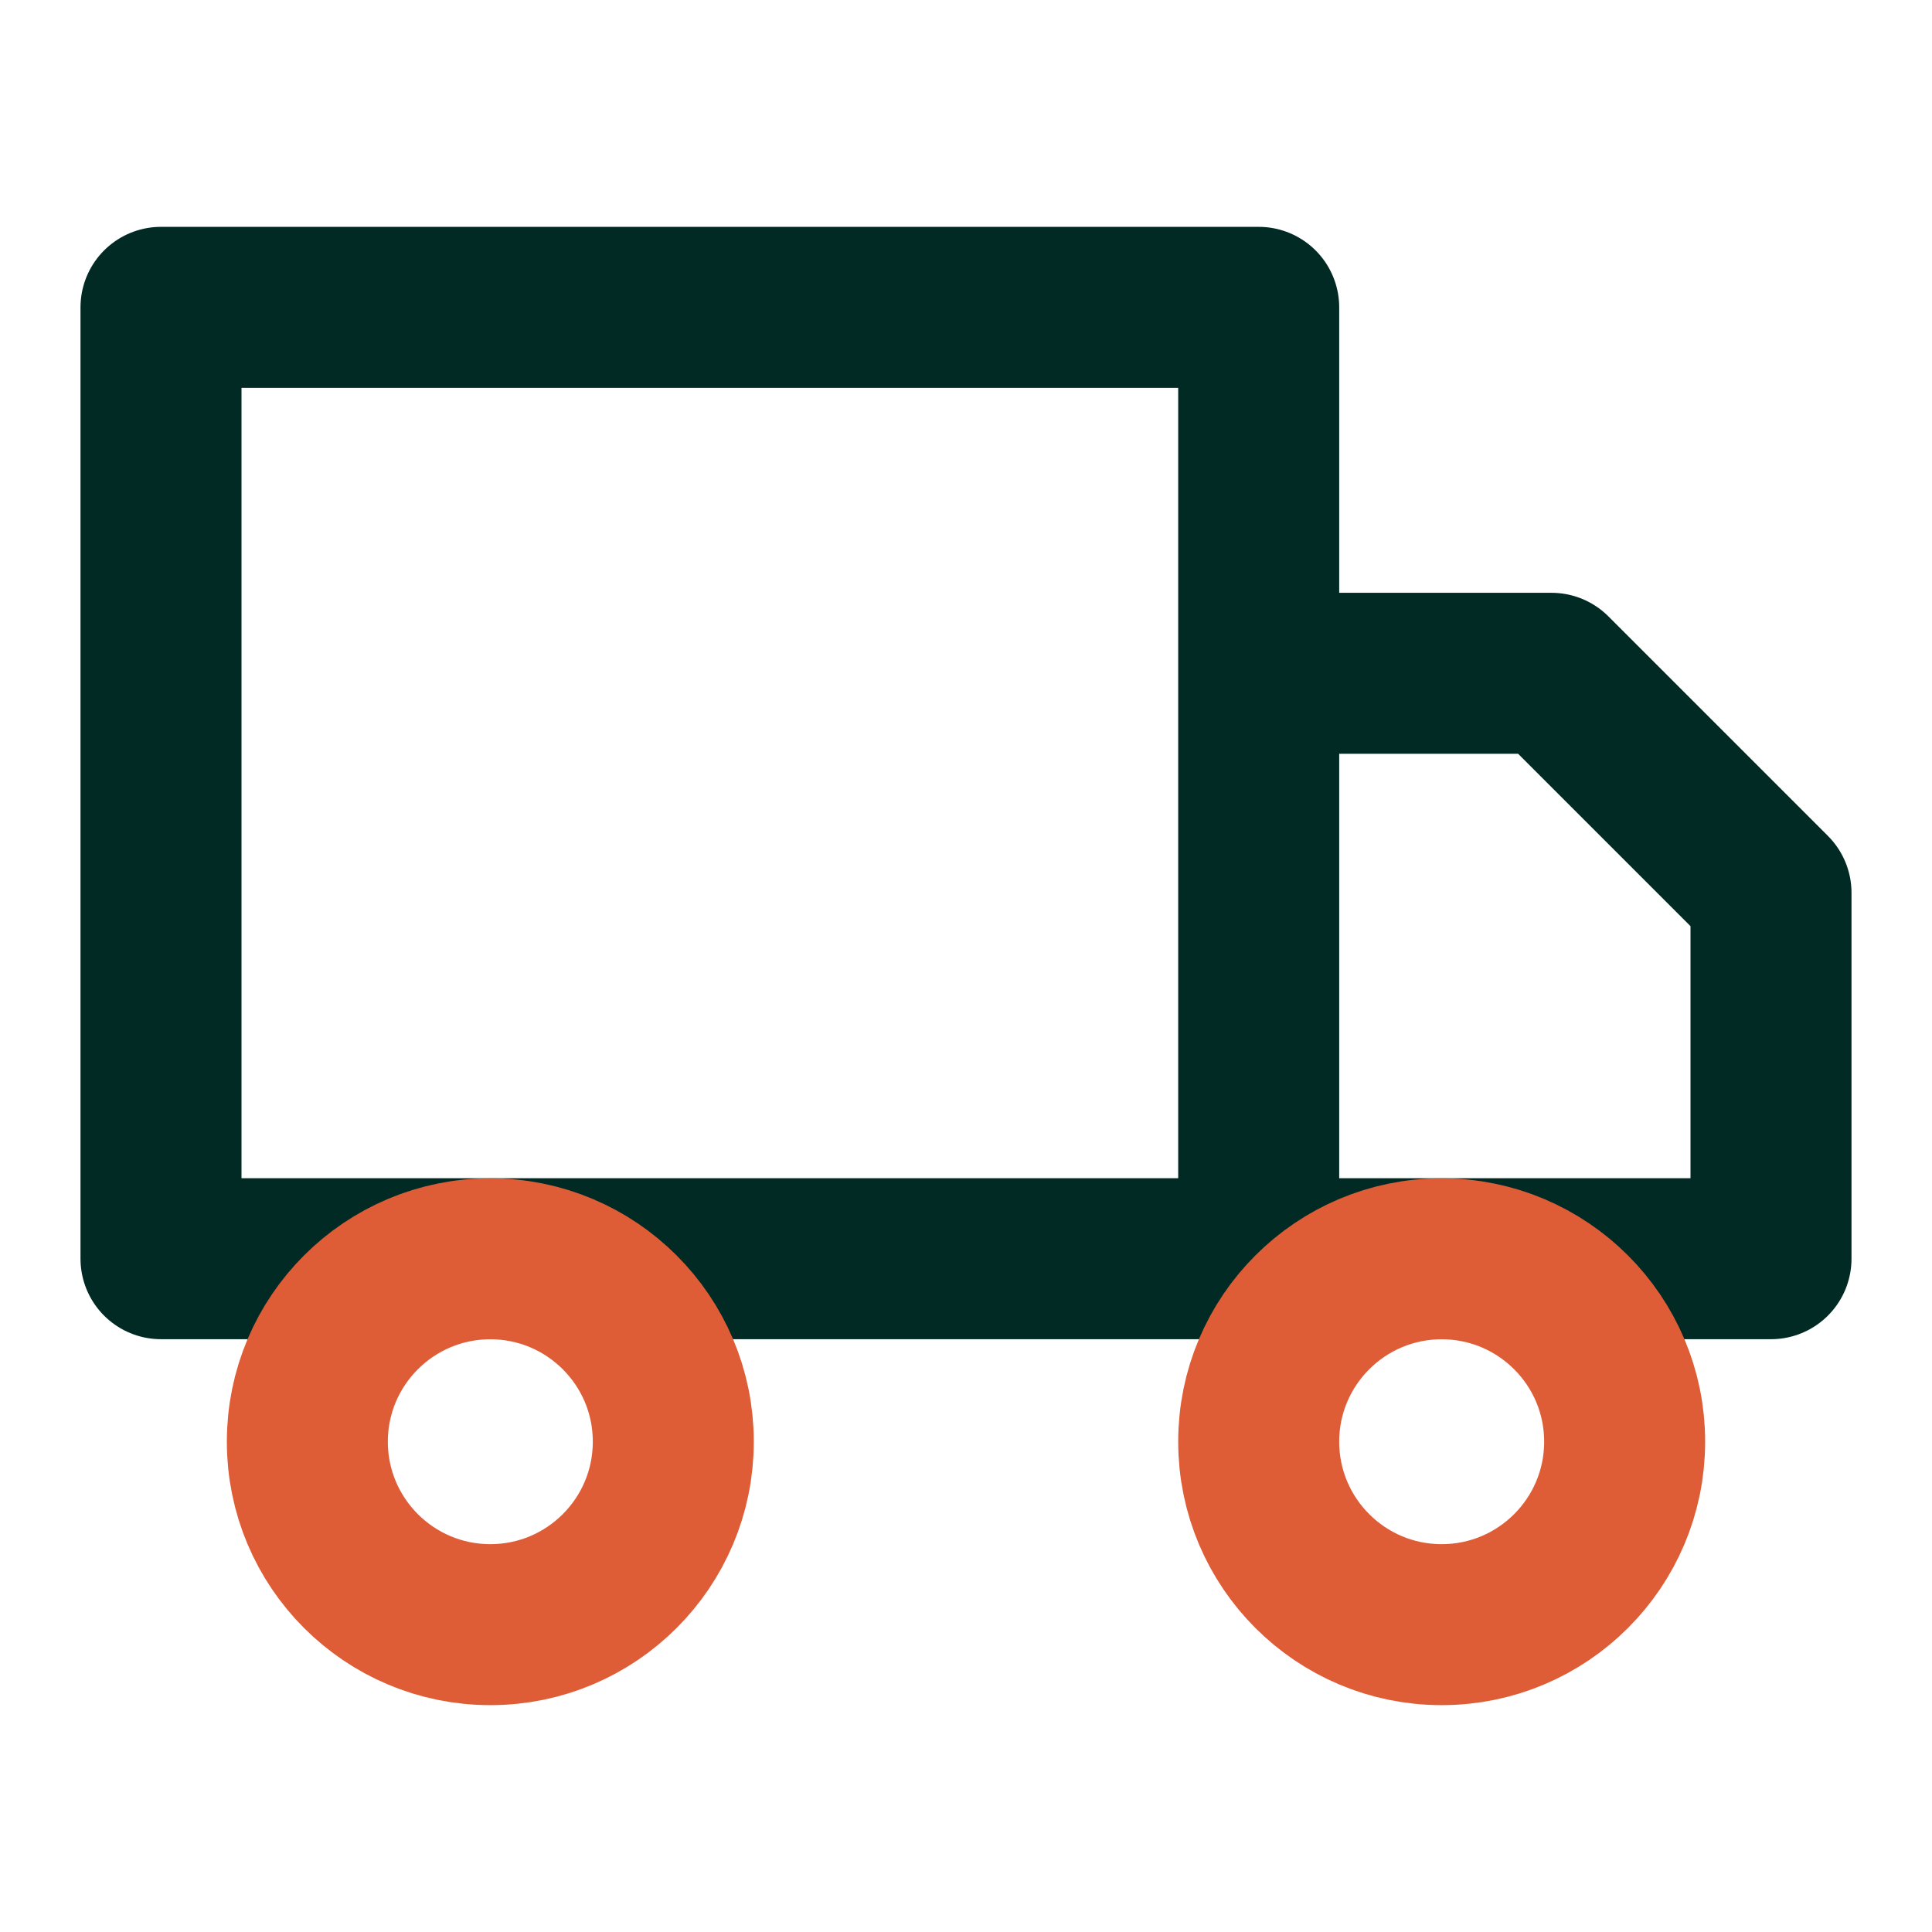
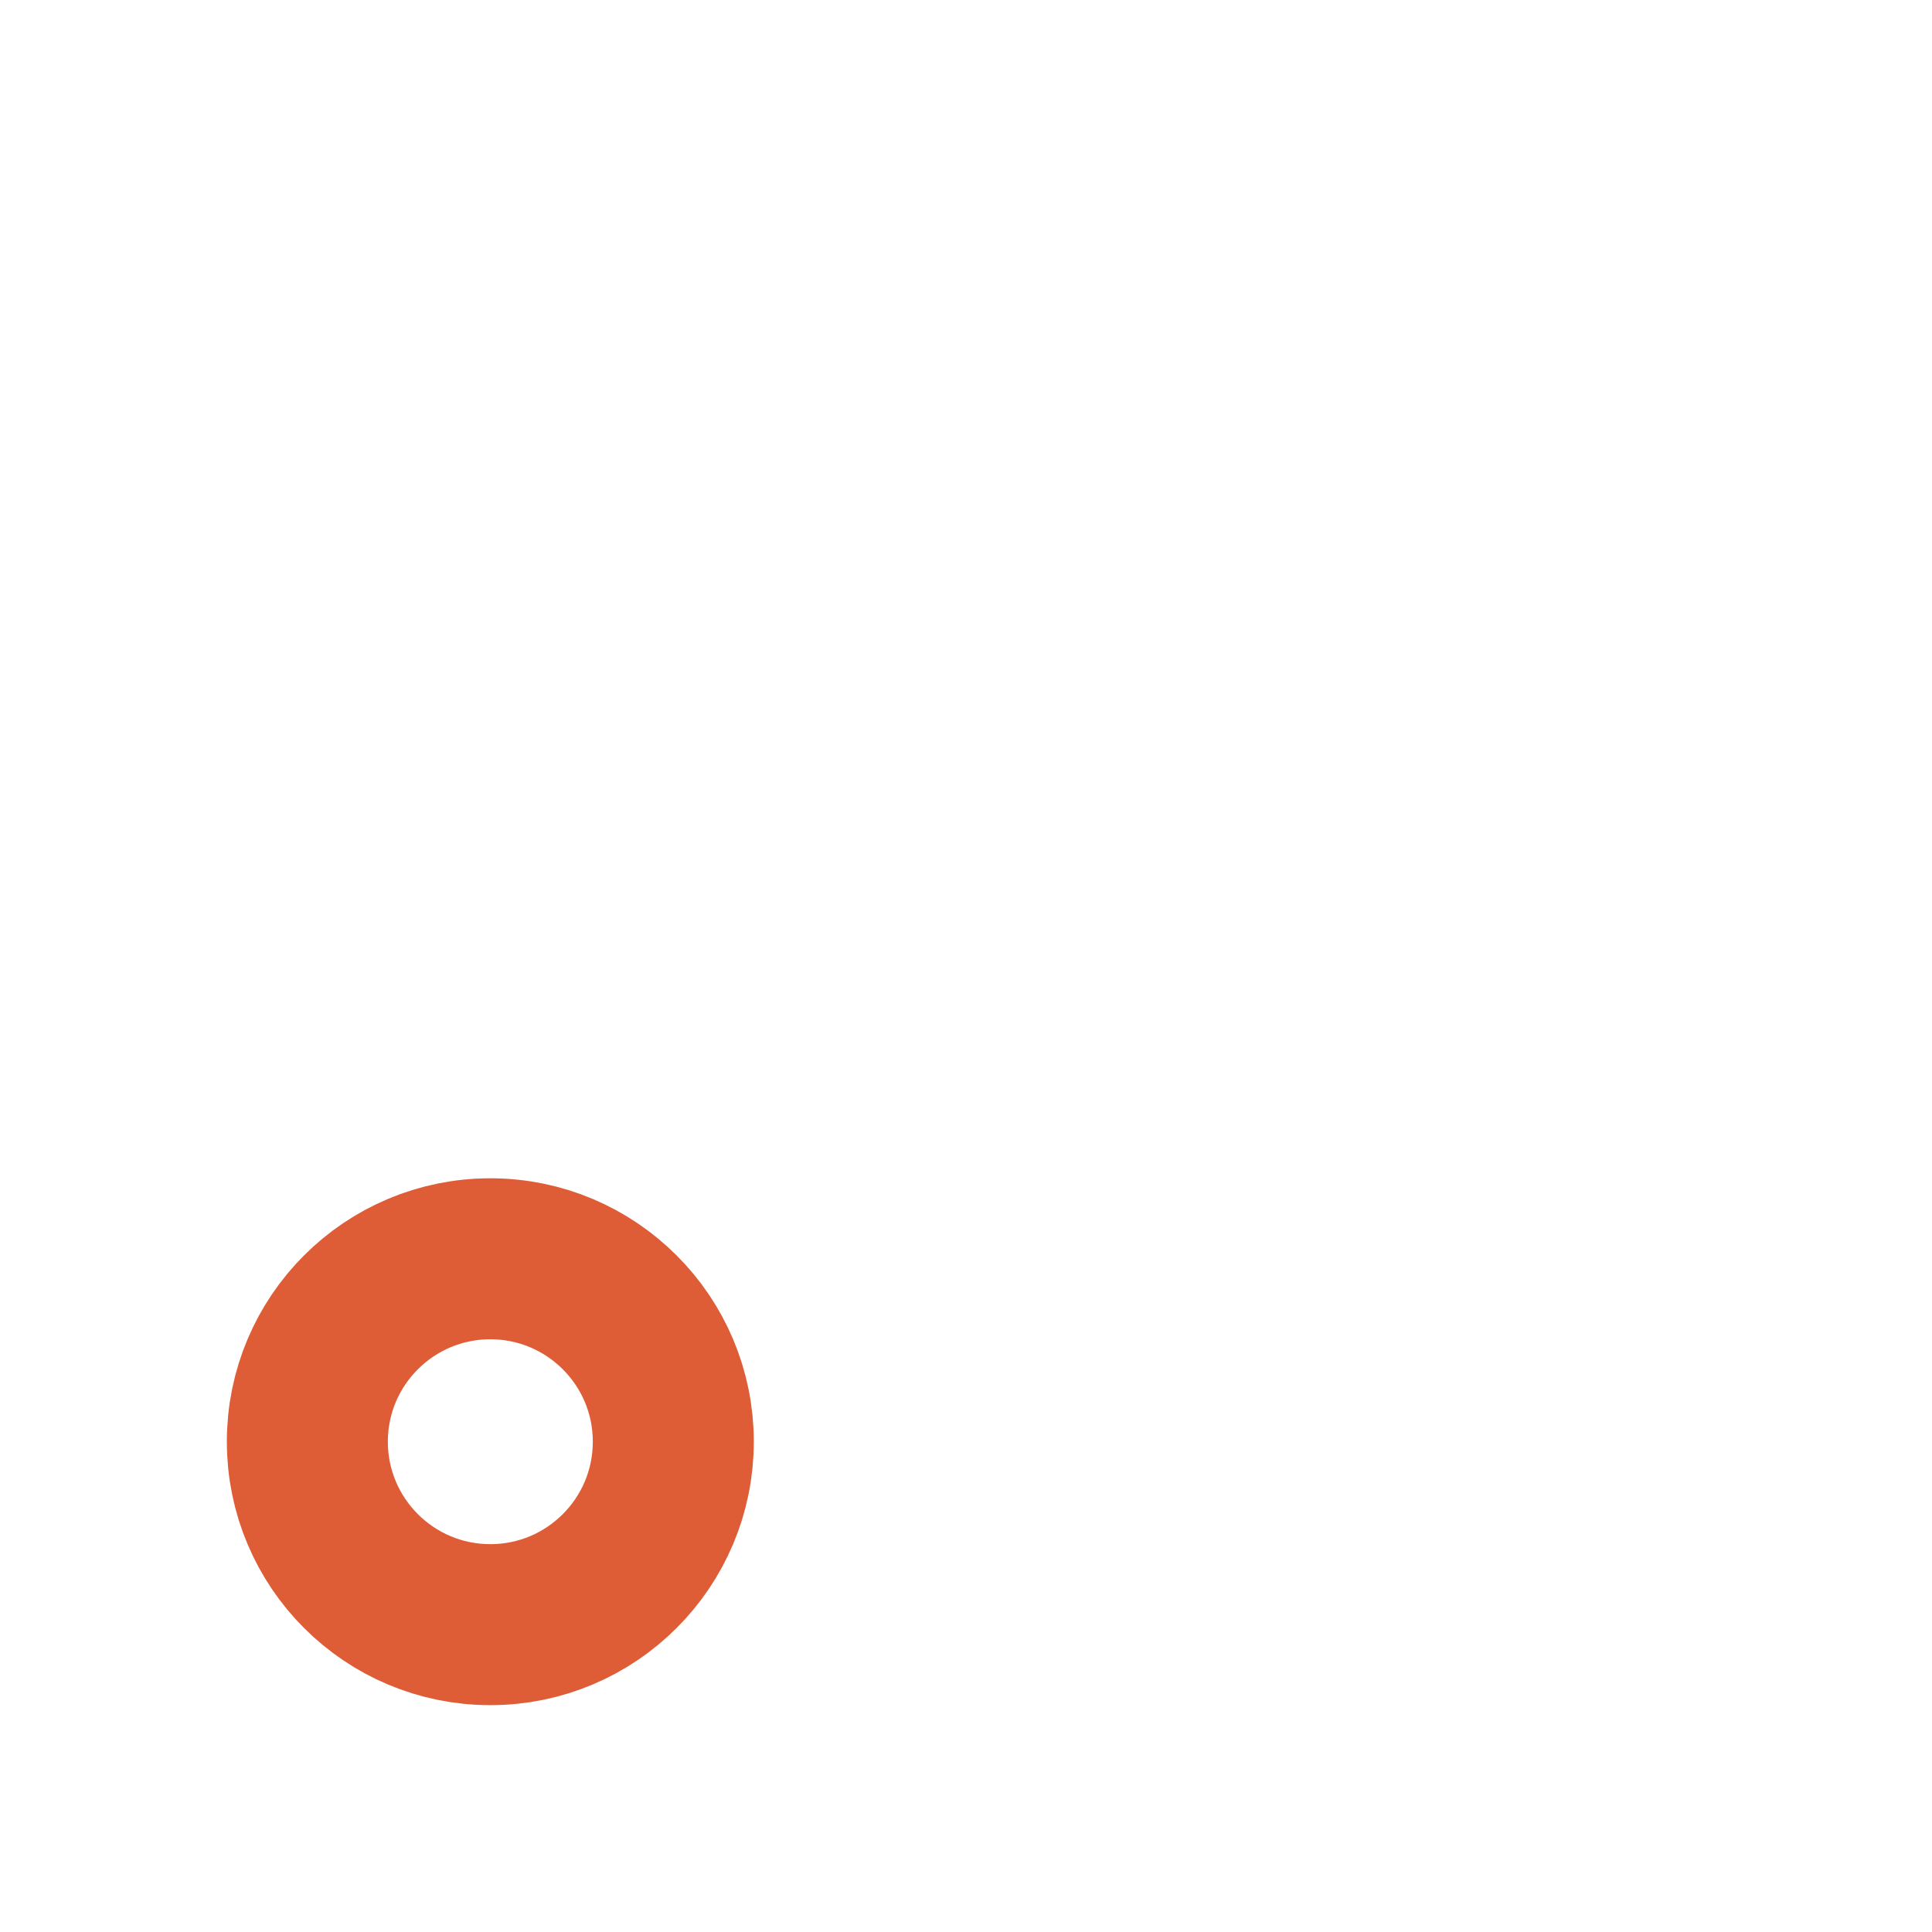
<svg xmlns="http://www.w3.org/2000/svg" width="24" height="24" viewBox="0 0 24 24" fill="none">
-   <path d="M15.636 15.636V3.818H2V15.636H15.636ZM15.636 15.636H22V11.091L19.273 8.364H15.636V15.636Z" stroke="#002A23" stroke-width="2" stroke-linecap="round" stroke-linejoin="round" />
  <path d="M6.091 20.182C7.346 20.182 8.364 19.165 8.364 17.909C8.364 16.654 7.346 15.637 6.091 15.637C4.836 15.637 3.818 16.654 3.818 17.909C3.818 19.165 4.836 20.182 6.091 20.182Z" stroke="#DF5D36" stroke-width="2" stroke-linecap="round" stroke-linejoin="round" />
-   <path d="M17.909 20.182C19.164 20.182 20.182 19.165 20.182 17.909C20.182 16.654 19.164 15.637 17.909 15.637C16.654 15.637 15.636 16.654 15.636 17.909C15.636 19.165 16.654 20.182 17.909 20.182Z" stroke="#DF5D36" stroke-width="2" stroke-linecap="round" stroke-linejoin="round" />
</svg>